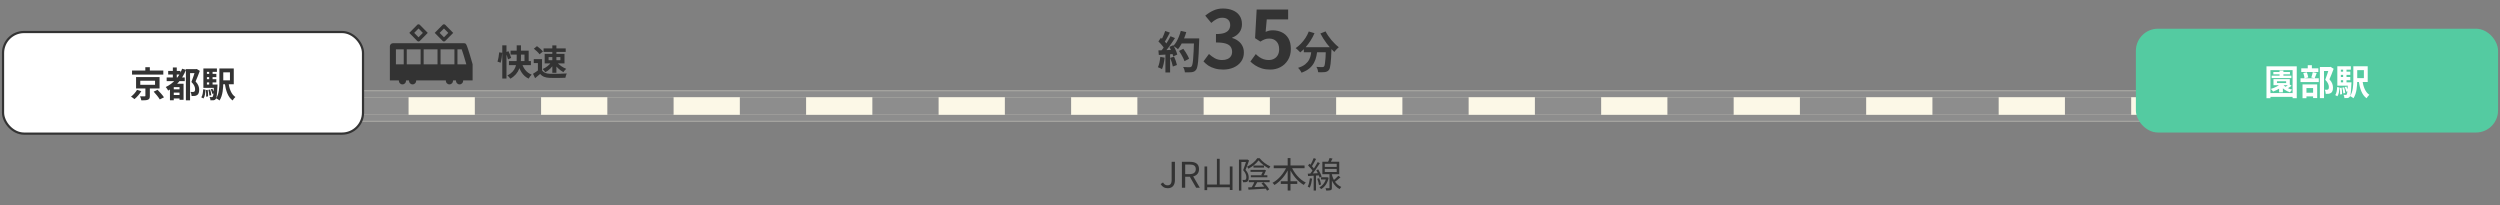
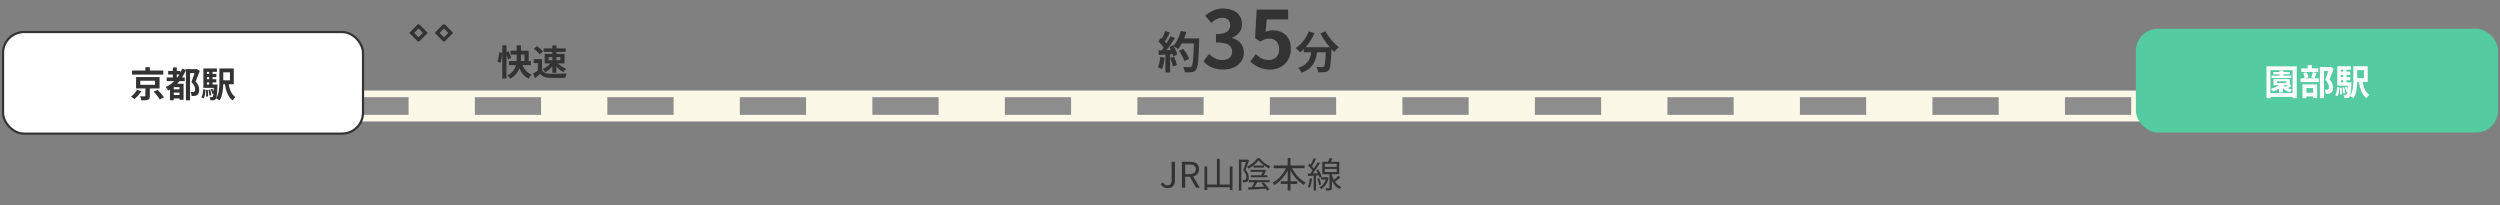
<svg xmlns="http://www.w3.org/2000/svg" width="1132" height="93" viewBox="0 0 1132 93" fill="none">
  <rect x="0" y="0" width="1132" height="93" fill="#808080" stroke="none" />
  <mask id="path-1-inside-1_1675_1628" fill="white">
-     <path d="M147 41H985V55H147V41Z" />
+     <path d="M147 41H985V55V41Z" />
  </mask>
  <path d="M147 41H985V55H147V41Z" fill="#FCF8E7" />
  <path d="M147 44H985V38H147V44ZM985 52H147V58H985V52Z" fill="#8D8D8D" mask="url(#path-1-inside-1_1675_1628)" />
  <path d="M155 48H978" stroke="#8D8D8D" stroke-width="8" stroke-dasharray="30 30" />
  <rect x="1.375" y="14.5" width="163" height="46" rx="9.5" fill="white" />
  <rect x="1.375" y="14.5" width="163" height="46" rx="9.5" stroke="#333333" />
  <path d="M59.787 31.952H73.947V33.792H59.787V31.952ZM65.803 30.416H67.851V32.864H65.803V30.416ZM63.515 36.544V38.4H70.203V36.544H63.515ZM61.611 34.896H72.251V40.048H61.611V34.896ZM69.579 41.504L71.339 40.656C72.331 41.664 73.627 43.104 74.251 44.064L72.347 45.024C71.819 44.08 70.587 42.576 69.579 41.504ZM65.835 39.392H67.851V43.44C67.851 44.4 67.659 44.896 66.939 45.168C66.251 45.424 65.291 45.44 63.995 45.44C63.915 44.896 63.643 44.128 63.387 43.616C64.203 43.648 65.227 43.648 65.483 43.632C65.755 43.632 65.835 43.584 65.835 43.376V39.392ZM62.043 40.672L63.995 41.296C63.195 42.576 62.011 43.984 60.875 44.88C60.459 44.512 59.771 44.016 59.323 43.76C60.395 42.976 61.499 41.696 62.043 40.672ZM76.155 32.112H81.691V33.76H76.155V32.112ZM78.075 43.024H82.091V44.576H78.075V43.024ZM78.075 40.464H82.139V41.92H78.075V40.464ZM75.467 35.072H83.659V36.736H75.467V35.072ZM78.267 30.544H80.043V36.176H78.267V30.544ZM82.475 31.12L84.203 31.616C82.571 35.808 79.771 39.056 76.155 41.008C75.947 40.592 75.387 39.792 75.051 39.408C78.491 37.776 81.083 34.896 82.475 31.12ZM78.683 37.92H82.059V39.456H78.683V45.408H76.955V39.024L77.995 37.92H78.683ZM81.291 37.92H83.115V45.184H81.291V37.92ZM84.171 31.312H88.875V33.104H86.059V45.424H84.171V31.312ZM88.427 31.312H88.795L89.083 31.232L90.475 32.096C89.915 33.632 89.195 35.456 88.555 36.88C89.899 38.304 90.187 39.568 90.187 40.624C90.187 41.824 89.915 42.608 89.291 43.024C88.971 43.248 88.587 43.392 88.155 43.44C87.771 43.488 87.259 43.504 86.763 43.472C86.747 42.96 86.555 42.128 86.251 41.616C86.667 41.648 86.987 41.664 87.275 41.648C87.515 41.648 87.755 41.6 87.931 41.504C88.235 41.328 88.347 40.96 88.347 40.416C88.347 39.536 87.979 38.352 86.667 37.12C87.323 35.552 88.075 33.12 88.427 31.968V31.312ZM99.339 30.992H101.099V37.168C101.099 39.712 100.891 43.28 99.403 45.488C99.083 45.184 98.299 44.704 97.867 44.528C99.227 42.48 99.339 39.488 99.339 37.168V30.992ZM103.403 37.264C103.819 40.176 104.715 42.72 106.587 43.92C106.171 44.288 105.595 44.992 105.323 45.488C103.179 43.92 102.267 41.088 101.739 37.52L103.403 37.264ZM100.251 30.992H105.851V38.144H100.251V36.384H104.123V32.752H100.251V30.992ZM93.003 33.456H97.963V34.912H93.003V33.456ZM93.003 35.872H97.963V37.312H93.003V35.872ZM92.091 38.288H97.563V39.776H92.091V38.288ZM94.715 31.92H96.251V39.136H94.715V31.92ZM95.435 40.448L96.187 40.192C96.523 40.832 96.843 41.68 96.955 42.224L96.155 42.528C96.059 41.968 95.739 41.104 95.435 40.448ZM94.331 40.688L95.147 40.544C95.419 41.344 95.627 42.416 95.675 43.12L94.811 43.296C94.779 42.592 94.571 41.504 94.331 40.688ZM93.211 40.8L94.043 40.704C94.187 41.648 94.267 42.864 94.219 43.648L93.339 43.776C93.387 42.96 93.339 41.744 93.211 40.8ZM91.995 40.416L93.051 40.608C92.955 42.144 92.795 43.68 92.123 44.592L91.147 44.064C91.739 43.232 91.931 41.84 91.995 40.416ZM92.091 30.992H98.219V32.544H93.691V38.944H92.091V30.992ZM96.891 38.288H98.491C98.491 38.288 98.475 38.736 98.459 38.944C98.283 42.8 98.107 44.32 97.707 44.816C97.419 45.2 97.147 45.328 96.747 45.392C96.411 45.44 95.883 45.44 95.307 45.424C95.275 44.976 95.131 44.336 94.907 43.92C95.339 43.968 95.707 43.984 95.899 43.984C96.091 43.984 96.219 43.936 96.331 43.776C96.587 43.472 96.763 42.176 96.891 38.56V38.288Z" fill="#333333" />
  <rect x="967.125" y="13" width="164" height="47" rx="10" fill="#54CBA1" />
  <path d="M1028.6 34.264H1037.54V35.336H1028.6V34.264ZM1029.37 32.6H1036.89V33.656H1029.37V32.6ZM1032.18 31.944H1033.93V34.904H1032.18V31.944ZM1031.99 38.632H1033.69V41.8H1031.99V38.632ZM1033.77 38.328C1034.58 39.336 1036.25 40.216 1037.89 40.6C1037.57 40.888 1037.13 41.448 1036.92 41.816C1035.17 41.256 1033.49 40.104 1032.53 38.776L1033.77 38.328ZM1033 37.656L1034.45 38.184C1033.22 39.592 1031.14 40.776 1029.27 41.464C1029.06 41.16 1028.53 40.536 1028.23 40.264C1030.07 39.72 1031.99 38.792 1033 37.656ZM1036.5 38.104L1037.64 38.84C1036.95 39.384 1036.13 39.864 1035.49 40.2L1034.53 39.544C1035.17 39.176 1036.02 38.536 1036.5 38.104ZM1031.01 36.792V37.608H1035.16V36.792H1031.01ZM1029.43 35.832H1036.82V38.568H1029.43V35.832ZM1026.26 30.024H1039.97V44.456H1038.09V31.752H1028.05V44.456H1026.26V30.024ZM1027.4 42.152H1039.11V43.864H1027.4V42.152ZM1050.44 30.328H1055.09V32.136H1052.31V44.44H1050.44V30.328ZM1042.01 30.952H1049.75V32.616H1042.01V30.952ZM1041.67 35.432H1049.94V37.16H1041.67V35.432ZM1044.95 29.528H1046.81V31.992H1044.95V29.528ZM1042.93 33.064L1044.52 32.728C1044.84 33.448 1045.08 34.424 1045.17 35.064L1043.49 35.464C1043.45 34.808 1043.21 33.816 1042.93 33.064ZM1047.22 32.664L1049.01 33.048C1048.66 33.944 1048.34 34.856 1048.05 35.464L1046.55 35.096C1046.81 34.424 1047.09 33.4 1047.22 32.664ZM1043.24 41.992H1048.18V43.656H1043.24V41.992ZM1042.58 38.216H1049.22V44.392H1047.37V39.88H1044.36V44.456H1042.58V38.216ZM1054.6 30.328H1054.97L1055.27 30.264L1056.68 31.144C1056.1 32.696 1055.4 34.536 1054.77 35.912C1056.1 37.336 1056.36 38.6 1056.37 39.672C1056.37 40.856 1056.1 41.64 1055.49 42.056C1055.17 42.28 1054.81 42.408 1054.39 42.472C1054.02 42.52 1053.57 42.52 1053.11 42.504C1053.09 41.976 1052.93 41.16 1052.63 40.632C1052.98 40.648 1053.3 40.664 1053.54 40.648C1053.77 40.648 1053.97 40.6 1054.13 40.504C1054.41 40.328 1054.52 39.976 1054.52 39.416C1054.5 38.552 1054.17 37.384 1052.87 36.136C1053.51 34.6 1054.25 32.12 1054.6 31V30.328ZM1065.59 29.992H1067.35V36.168C1067.35 38.712 1067.14 42.28 1065.65 44.488C1065.33 44.184 1064.55 43.704 1064.12 43.528C1065.48 41.48 1065.59 38.488 1065.59 36.168V29.992ZM1069.65 36.264C1070.07 39.176 1070.97 41.72 1072.84 42.92C1072.42 43.288 1071.85 43.992 1071.57 44.488C1069.43 42.92 1068.52 40.088 1067.99 36.52L1069.65 36.264ZM1066.5 29.992H1072.1V37.144H1066.5V35.384H1070.37V31.752H1066.5V29.992ZM1059.25 32.456H1064.21V33.912H1059.25V32.456ZM1059.25 34.872H1064.21V36.312H1059.25V34.872ZM1058.34 37.288H1063.81V38.776H1058.34V37.288ZM1060.97 30.92H1062.5V38.136H1060.97V30.92ZM1061.69 39.448L1062.44 39.192C1062.77 39.832 1063.09 40.68 1063.21 41.224L1062.41 41.528C1062.31 40.968 1061.99 40.104 1061.69 39.448ZM1060.58 39.688L1061.4 39.544C1061.67 40.344 1061.88 41.416 1061.93 42.12L1061.06 42.296C1061.03 41.592 1060.82 40.504 1060.58 39.688ZM1059.46 39.8L1060.29 39.704C1060.44 40.648 1060.52 41.864 1060.47 42.648L1059.59 42.776C1059.64 41.96 1059.59 40.744 1059.46 39.8ZM1058.25 39.416L1059.3 39.608C1059.21 41.144 1059.05 42.68 1058.37 43.592L1057.4 43.064C1057.99 42.232 1058.18 40.84 1058.25 39.416ZM1058.34 29.992H1064.47V31.544H1059.94V37.944H1058.34V29.992ZM1063.14 37.288H1064.74C1064.74 37.288 1064.73 37.736 1064.71 37.944C1064.53 41.8 1064.36 43.32 1063.96 43.816C1063.67 44.2 1063.4 44.328 1063 44.392C1062.66 44.44 1062.13 44.44 1061.56 44.424C1061.53 43.976 1061.38 43.336 1061.16 42.92C1061.59 42.968 1061.96 42.984 1062.15 42.984C1062.34 42.984 1062.47 42.936 1062.58 42.776C1062.84 42.472 1063.01 41.176 1063.14 37.56V37.288Z" fill="white" />
  <path d="M528.776 85.224C527.288 85.224 526.248 84.584 525.544 83.352L526.616 82.6C527.128 83.544 527.8 83.912 528.632 83.912C529.912 83.912 530.52 83.208 530.52 81.432V73.272H532.008V81.56C532.008 83.592 531.064 85.224 528.776 85.224ZM535.163 85V73.272H538.827C541.211 73.272 542.923 74.136 542.923 76.568C542.923 78.92 541.211 80.04 538.827 80.04H536.651V85H535.163ZM536.651 78.84H538.619C540.443 78.84 541.451 78.088 541.451 76.568C541.451 75.032 540.443 74.488 538.619 74.488H536.651V78.84ZM541.611 85L538.539 79.64L539.691 78.872L543.275 85H541.611ZM551.015 71.896H552.279V84.28H551.015V71.896ZM545.399 75.384H546.615V86.088H545.399V75.384ZM556.855 75.368H558.087V86.024H556.855V75.368ZM545.991 83.56H557.399V84.792H545.991V83.56ZM567.575 74.968H572.343V75.88H567.575V74.968ZM566.231 76.92H572.439V77.832H566.231V76.92ZM566.375 79.352H573.863V80.264H566.375V79.352ZM565.479 81.56H574.903V82.488H565.479V81.56ZM569.879 72.616C568.919 73.944 567.127 75.464 565.255 76.392C565.143 76.12 564.887 75.704 564.679 75.464C566.583 74.6 568.391 73.048 569.303 71.624H570.359C571.575 73.176 573.463 74.6 575.223 75.336C574.983 75.576 574.743 76.008 574.583 76.312C572.903 75.48 570.967 74.008 569.879 72.616ZM572.119 76.92H572.279L572.471 76.856L573.255 77.128C572.919 77.976 572.519 78.824 572.119 79.544L571.079 79.24C571.479 78.536 571.895 77.608 572.119 77.064V76.92ZM565.143 84.856C567.159 84.792 570.423 84.632 573.575 84.456L573.543 85.4C570.583 85.592 567.463 85.784 565.335 85.896L565.143 84.856ZM568.215 81.88L569.367 82.328C568.791 83.368 568.119 84.616 567.559 85.416L566.647 85.016C567.191 84.184 567.863 82.84 568.215 81.88ZM571.191 83.064L572.119 82.552C573.127 83.512 574.215 84.84 574.695 85.768L573.719 86.344C573.271 85.432 572.183 84.04 571.191 83.064ZM560.999 72.264H564.775V73.352H562.087V86.296H560.999V72.264ZM564.407 72.264H564.615L564.807 72.216L565.575 72.68C565.111 73.992 564.519 75.64 563.975 76.92C565.159 78.248 565.415 79.368 565.415 80.36C565.415 81.224 565.239 81.896 564.791 82.216C564.567 82.36 564.279 82.456 563.959 82.504C563.639 82.536 563.239 82.536 562.871 82.52C562.855 82.232 562.759 81.768 562.583 81.464C562.951 81.496 563.255 81.512 563.511 81.48C563.703 81.48 563.879 81.432 564.007 81.336C564.263 81.16 564.343 80.728 564.343 80.248C564.343 79.384 564.055 78.296 562.903 77.048C563.479 75.592 564.071 73.688 564.407 72.584V72.264ZM576.743 74.936H590.711V76.152H576.743V74.936ZM579.943 82.072H587.399V83.288H579.943V82.072ZM583.063 71.576H584.327V86.28H583.063V71.576ZM582.695 75.336L583.767 75.704C582.343 79.096 579.831 82.152 577.063 83.768C576.871 83.464 576.471 83.016 576.199 82.776C578.871 81.384 581.415 78.408 582.695 75.336ZM584.727 75.384C585.991 78.424 588.503 81.336 591.271 82.664C590.967 82.92 590.551 83.4 590.359 83.736C587.527 82.168 585.063 79.112 583.655 75.752L584.727 75.384ZM606.007 79.576L606.967 80.28C606.103 81.064 605.015 81.96 604.183 82.52L603.447 81.944C604.247 81.336 605.367 80.296 606.007 79.576ZM602.039 71.544L603.367 71.8C602.983 72.568 602.535 73.4 602.167 73.928L601.159 73.672C601.463 73.08 601.847 72.184 602.039 71.544ZM599.863 76.504V77.896H605.255V76.504H599.863ZM599.863 74.184V75.576H605.255V74.184H599.863ZM598.759 73.224H606.407V78.872H598.759V73.224ZM601.991 78.344H603.079V85C603.079 85.608 602.967 85.912 602.567 86.088C602.151 86.264 601.511 86.28 600.503 86.28C600.471 85.976 600.327 85.528 600.183 85.224C600.903 85.24 601.543 85.24 601.735 85.224C601.943 85.224 601.991 85.176 601.991 85V78.344ZM598.151 80.264H600.823V81.272H598.151V80.264ZM600.551 80.264H600.759L600.967 80.232L601.623 80.504C601.047 83.048 599.783 84.728 598.183 85.64C598.039 85.384 597.671 84.984 597.431 84.808C598.935 84.024 600.087 82.552 600.551 80.456V80.264ZM602.935 78.424C603.383 80.68 604.535 83.432 607.335 84.648C607.111 84.872 606.759 85.32 606.599 85.624C603.863 84.216 602.711 81.32 602.279 79.24L602.935 78.424ZM594.855 71.576L595.911 71.976C595.303 73.16 594.551 74.6 593.927 75.48L593.111 75.128C593.687 74.2 594.439 72.632 594.855 71.576ZM596.647 73.4L597.655 73.864C596.551 75.64 594.999 77.912 593.799 79.304L593.063 78.888C594.263 77.464 595.767 75.08 596.647 73.4ZM592.295 74.904L592.935 74.136C593.799 74.92 594.775 75.992 595.191 76.728L594.503 77.624C594.103 76.856 593.143 75.72 592.295 74.904ZM596.023 77.064L596.887 76.696C597.559 77.752 598.215 79.128 598.439 80.008L597.495 80.44C597.287 79.544 596.663 78.12 596.023 77.064ZM592.167 78.648C593.559 78.584 595.559 78.488 597.575 78.376V79.384C595.671 79.512 593.751 79.624 592.295 79.72L592.167 78.648ZM596.439 80.936L597.319 80.664C597.735 81.576 598.071 82.76 598.167 83.528L597.239 83.816C597.159 83.048 596.823 81.848 596.439 80.936ZM593.127 80.712L594.135 80.888C593.927 82.408 593.559 83.944 593.047 84.968C592.855 84.84 592.375 84.632 592.135 84.52C592.647 83.544 592.951 82.104 593.127 80.712ZM594.823 79.112H595.879V86.28H594.823V79.112Z" fill="#333333" />
  <path d="M533.86 23.06L535.8 22.1C536.147 22.553 536.493 23.053 536.84 23.6C537.187 24.133 537.5 24.667 537.78 25.2C538.06 25.72 538.267 26.193 538.4 26.62L536.32 27.7C536.2 27.287 536.007 26.813 535.74 26.28C535.487 25.733 535.193 25.18 534.86 24.62C534.54 24.06 534.207 23.54 533.86 23.06ZM534.54 17.4H541.72V19.68H534.54V17.4ZM540.68 17.4H543C543 17.4 543 17.473 543 17.62C543 17.767 543 17.927 543 18.1C543 18.273 542.993 18.413 542.98 18.52C542.913 20.72 542.84 22.593 542.76 24.14C542.693 25.673 542.607 26.94 542.5 27.94C542.393 28.94 542.267 29.727 542.12 30.3C541.987 30.873 541.813 31.293 541.6 31.56C541.32 31.947 541.027 32.213 540.72 32.36C540.427 32.507 540.067 32.613 539.64 32.68C539.28 32.733 538.813 32.76 538.24 32.76C537.68 32.76 537.1 32.753 536.5 32.74C536.487 32.393 536.407 31.987 536.26 31.52C536.113 31.067 535.927 30.667 535.7 30.32C536.34 30.373 536.927 30.407 537.46 30.42C537.993 30.433 538.387 30.44 538.64 30.44C538.853 30.44 539.02 30.413 539.14 30.36C539.273 30.307 539.4 30.22 539.52 30.1C539.68 29.927 539.82 29.573 539.94 29.04C540.06 28.507 540.16 27.76 540.24 26.8C540.333 25.827 540.413 24.607 540.48 23.14C540.56 21.673 540.627 19.92 540.68 17.88V17.4ZM534.66 13.98L537.14 14.54C536.86 15.527 536.52 16.5 536.12 17.46C535.733 18.407 535.307 19.293 534.84 20.12C534.373 20.947 533.887 21.667 533.38 22.28C533.22 22.133 533.013 21.967 532.76 21.78C532.507 21.593 532.24 21.413 531.96 21.24C531.68 21.067 531.44 20.927 531.24 20.82C531.76 20.287 532.233 19.66 532.66 18.94C533.087 18.207 533.467 17.42 533.8 16.58C534.147 15.727 534.433 14.86 534.66 13.98ZM527.6 14.02L529.72 14.76C529.453 15.28 529.173 15.813 528.88 16.36C528.587 16.893 528.3 17.413 528.02 17.92C527.74 18.413 527.467 18.847 527.2 19.22L525.58 18.56C525.82 18.147 526.067 17.68 526.32 17.16C526.573 16.627 526.813 16.087 527.04 15.54C527.267 14.993 527.453 14.487 527.6 14.02ZM530 16.4L532.04 17.24C531.547 18 531.013 18.8 530.44 19.64C529.867 20.467 529.287 21.26 528.7 22.02C528.113 22.78 527.567 23.447 527.06 24.02L525.6 23.28C525.987 22.827 526.38 22.313 526.78 21.74C527.18 21.167 527.573 20.573 527.96 19.96C528.36 19.347 528.733 18.733 529.08 18.12C529.44 17.493 529.747 16.92 530 16.4ZM524.52 18.76L525.66 17.12C526.007 17.413 526.367 17.747 526.74 18.12C527.113 18.48 527.453 18.84 527.76 19.2C528.08 19.56 528.32 19.893 528.48 20.2L527.26 22.06C527.1 21.753 526.867 21.407 526.56 21.02C526.267 20.62 525.94 20.227 525.58 19.84C525.22 19.44 524.867 19.08 524.52 18.76ZM529.52 21.22L531.22 20.48C531.487 20.92 531.747 21.393 532 21.9C532.253 22.407 532.473 22.907 532.66 23.4C532.847 23.88 532.987 24.313 533.08 24.7L531.24 25.54C531.16 25.167 531.033 24.733 530.86 24.24C530.687 23.733 530.48 23.22 530.24 22.7C530.013 22.167 529.773 21.673 529.52 21.22ZM524.52 22.82C525.44 22.793 526.547 22.753 527.84 22.7C529.147 22.647 530.473 22.587 531.82 22.52L531.8 24.42C530.547 24.513 529.3 24.607 528.06 24.7C526.82 24.78 525.707 24.847 524.72 24.9L524.52 22.82ZM529.86 26.22L531.62 25.64C531.9 26.24 532.16 26.893 532.4 27.6C532.64 28.307 532.813 28.92 532.92 29.44L531.06 30.12C530.967 29.587 530.807 28.96 530.58 28.24C530.353 27.507 530.113 26.833 529.86 26.22ZM525.38 25.76L527.36 26.12C527.253 27.08 527.093 28.027 526.88 28.96C526.667 29.893 526.42 30.68 526.14 31.32C526.007 31.227 525.827 31.12 525.6 31C525.373 30.893 525.14 30.787 524.9 30.68C524.673 30.573 524.473 30.493 524.3 30.44C524.593 29.84 524.827 29.127 525 28.3C525.173 27.46 525.3 26.613 525.38 25.76ZM527.7 23.88H529.82V32.8H527.7V23.88ZM553.828 31.504C552.436 31.504 551.188 31.336 550.084 31C548.98 30.688 547.996 30.256 547.132 29.704C546.292 29.128 545.56 28.492 544.936 27.796L547.42 24.448C548.236 25.192 549.124 25.84 550.084 26.392C551.068 26.92 552.16 27.184 553.36 27.184C554.272 27.184 555.064 27.04 555.736 26.752C556.432 26.464 556.96 26.044 557.32 25.492C557.704 24.94 557.896 24.268 557.896 23.476C557.896 22.588 557.68 21.832 557.248 21.208C556.84 20.56 556.108 20.068 555.052 19.732C553.996 19.396 552.508 19.228 550.588 19.228V15.412C552.22 15.412 553.504 15.244 554.44 14.908C555.376 14.548 556.036 14.068 556.42 13.468C556.828 12.844 557.032 12.136 557.032 11.344C557.032 10.312 556.72 9.508 556.096 8.932C555.472 8.332 554.596 8.032 553.468 8.032C552.532 8.032 551.656 8.248 550.84 8.68C550.048 9.088 549.256 9.652 548.464 10.372L545.728 7.096C546.904 6.112 548.14 5.332 549.436 4.756C550.732 4.156 552.16 3.856 553.72 3.856C555.424 3.856 556.924 4.132 558.22 4.684C559.54 5.236 560.56 6.04 561.28 7.096C562 8.152 562.36 9.436 562.36 10.948C562.36 12.388 561.976 13.624 561.208 14.656C560.44 15.688 559.348 16.48 557.932 17.032V17.212C558.916 17.476 559.804 17.908 560.596 18.508C561.412 19.084 562.048 19.816 562.504 20.704C562.984 21.592 563.224 22.624 563.224 23.8C563.224 25.408 562.792 26.788 561.928 27.94C561.088 29.092 559.948 29.98 558.508 30.604C557.092 31.204 555.532 31.504 553.828 31.504ZM575.206 31.504C573.79 31.504 572.53 31.336 571.426 31C570.322 30.664 569.338 30.22 568.474 29.668C567.61 29.116 566.842 28.516 566.17 27.868L568.618 24.484C569.122 24.988 569.662 25.444 570.238 25.852C570.838 26.26 571.486 26.584 572.182 26.824C572.902 27.064 573.67 27.184 574.486 27.184C575.398 27.184 576.202 26.992 576.898 26.608C577.618 26.224 578.182 25.672 578.59 24.952C578.998 24.208 579.202 23.32 579.202 22.288C579.202 20.752 578.782 19.564 577.942 18.724C577.126 17.884 576.046 17.464 574.702 17.464C573.934 17.464 573.274 17.572 572.722 17.788C572.17 17.98 571.498 18.328 570.706 18.832L568.294 17.284L569.014 4.324H583.27V8.788H573.586L573.082 14.44C573.61 14.2 574.126 14.02 574.63 13.9C575.134 13.78 575.686 13.72 576.286 13.72C577.774 13.72 579.142 14.02 580.39 14.62C581.638 15.196 582.634 16.108 583.378 17.356C584.122 18.604 584.494 20.2 584.494 22.144C584.494 24.112 584.05 25.804 583.162 27.22C582.298 28.612 581.158 29.68 579.742 30.424C578.35 31.144 576.838 31.504 575.206 31.504ZM590.369 21.36H601.189V23.68H590.369V21.36ZM600.389 21.36H602.909C602.909 21.36 602.909 21.427 602.909 21.56C602.909 21.68 602.909 21.827 602.909 22C602.909 22.16 602.902 22.293 602.889 22.4C602.835 23.907 602.775 25.207 602.709 26.3C602.642 27.38 602.562 28.28 602.469 29C602.389 29.72 602.289 30.293 602.169 30.72C602.049 31.147 601.902 31.467 601.729 31.68C601.462 32 601.182 32.227 600.889 32.36C600.609 32.493 600.275 32.587 599.889 32.64C599.555 32.693 599.115 32.72 598.569 32.72C598.022 32.733 597.449 32.727 596.849 32.7C596.835 32.34 596.755 31.927 596.609 31.46C596.462 31.007 596.282 30.613 596.069 30.28C596.629 30.32 597.149 30.347 597.629 30.36C598.109 30.373 598.469 30.38 598.709 30.38C598.895 30.38 599.049 30.367 599.169 30.34C599.289 30.3 599.409 30.22 599.529 30.1C599.689 29.927 599.815 29.547 599.909 28.96C600.015 28.36 600.109 27.48 600.189 26.32C600.269 25.147 600.335 23.633 600.389 21.78V21.36ZM592.609 14.26L595.209 15.02C594.715 16.18 594.122 17.3 593.429 18.38C592.749 19.46 592.009 20.453 591.209 21.36C590.422 22.267 589.602 23.053 588.749 23.72C588.602 23.547 588.402 23.34 588.149 23.1C587.895 22.847 587.635 22.6 587.369 22.36C587.115 22.12 586.889 21.927 586.689 21.78C587.515 21.22 588.302 20.553 589.049 19.78C589.809 18.993 590.495 18.133 591.109 17.2C591.722 16.253 592.222 15.273 592.609 14.26ZM600.229 14.22C600.549 14.86 600.935 15.513 601.389 16.18C601.842 16.847 602.335 17.5 602.869 18.14C603.415 18.767 603.969 19.36 604.529 19.92C605.102 20.48 605.662 20.967 606.209 21.38C605.995 21.54 605.755 21.753 605.489 22.02C605.235 22.273 604.989 22.533 604.749 22.8C604.522 23.067 604.329 23.313 604.169 23.54C603.609 23.02 603.042 22.44 602.469 21.8C601.895 21.147 601.329 20.46 600.769 19.74C600.222 19.007 599.702 18.253 599.209 17.48C598.715 16.693 598.269 15.92 597.869 15.16L600.229 14.22ZM593.929 22.04H596.549C596.455 23.16 596.302 24.253 596.089 25.32C595.875 26.387 595.522 27.393 595.029 28.34C594.549 29.287 593.849 30.153 592.929 30.94C592.022 31.713 590.822 32.373 589.329 32.92C589.235 32.693 589.102 32.447 588.929 32.18C588.755 31.913 588.569 31.647 588.369 31.38C588.169 31.127 587.969 30.907 587.769 30.72C589.115 30.293 590.182 29.767 590.969 29.14C591.755 28.5 592.349 27.807 592.749 27.06C593.149 26.3 593.422 25.493 593.569 24.64C593.729 23.787 593.849 22.92 593.929 22.04Z" fill="#333333" />
  <path d="M227.432 20.526H229.336V35.55H227.432V20.526ZM226.04 23.694L227.416 23.886C227.352 25.262 227.064 27.166 226.68 28.398L225.256 27.886C225.64 26.814 225.928 25.022 226.04 23.694ZM228.904 23.726L230.216 23.166C230.696 24.142 231.24 25.422 231.448 26.222L230.04 26.878C229.88 26.062 229.368 24.734 228.904 23.726ZM231.192 22.942H239.384V28.67H237.496V24.734H231.192V22.942ZM230.456 27.662H240.392V29.502H230.456V27.662ZM236.12 28.046C236.808 30.686 238.248 32.862 240.728 33.79C240.28 34.206 239.656 35.038 239.368 35.598C236.616 34.318 235.24 31.742 234.392 28.382L236.12 28.046ZM233.96 20.526H235.896V26.206C235.896 29.454 235.24 33.278 231.096 35.63C230.84 35.23 230.184 34.51 229.736 34.142C233.736 32.206 233.96 28.894 233.96 26.19V20.526ZM245.432 26.766V32.654H243.56V28.542H241.688V26.766H245.432ZM245.432 31.822C246.072 32.878 247.288 33.342 248.952 33.406C250.824 33.486 254.456 33.438 256.616 33.262C256.408 33.71 256.088 34.638 256.008 35.214C254.072 35.31 250.84 35.342 248.92 35.262C246.952 35.182 245.624 34.718 244.584 33.47C243.88 34.094 243.16 34.702 242.296 35.406L241.352 33.406C242.072 32.958 242.936 32.398 243.672 31.822H245.432ZM241.72 22.046L243.144 20.894C244.104 21.566 245.272 22.574 245.832 23.326L244.296 24.59C243.816 23.838 242.664 22.766 241.72 22.046ZM248.408 25.854V27.246H253.736V25.854H248.408ZM246.632 24.382H255.608V28.702H246.632V24.382ZM246.136 21.918H256.152V23.518H246.136V21.918ZM250.088 20.542H251.944V32.974H250.088V20.542ZM249.576 28.206L250.968 28.702C250.072 30.35 248.52 31.902 246.904 32.718C246.648 32.27 246.088 31.598 245.688 31.262C247.208 30.654 248.776 29.438 249.576 28.206ZM252.168 28.19C253.096 29.374 254.84 30.558 256.392 31.166C255.96 31.534 255.384 32.206 255.096 32.67C253.544 31.854 251.848 30.27 250.856 28.75L252.168 28.19Z" fill="#333333" />
-   <path d="M176.532 21.019C176.532 20.617 176.692 20.251 176.953 19.989C177.214 19.725 177.573 19.561 177.97 19.561H210.012C210.408 19.561 210.73 19.595 211.028 19.989C211.73 20.911 214 29.103 214 29.103V36.357V36.379V36.391H210.102L209.721 36.392C209.726 36.446 209.729 36.501 209.729 36.557C209.729 37.472 208.997 38.214 208.094 38.214C207.191 38.214 206.459 37.472 206.459 36.557C206.459 36.501 206.462 36.445 206.468 36.391H205.237L205.125 36.392C205.13 36.446 205.133 36.501 205.133 36.557C205.133 37.472 204.401 38.214 203.498 38.214C202.595 38.214 201.864 37.472 201.864 36.557C201.864 36.501 201.866 36.445 201.872 36.391H189.674L188.455 36.392C188.46 36.446 188.463 36.501 188.463 36.557C188.463 37.472 187.731 38.214 186.828 38.214C185.925 38.214 185.194 37.472 185.194 36.557C185.194 36.501 185.196 36.445 185.202 36.391H183.972L183.859 36.392C183.864 36.446 183.867 36.501 183.867 36.557C183.867 37.472 183.136 38.214 182.232 38.214C181.33 38.214 180.598 37.472 180.598 36.557C180.598 36.501 180.601 36.445 180.606 36.391H176.556H176.544H176.532V21.019ZM179.278 22.344V29.137H182.809V22.344H179.278ZM184.182 22.344V29.137H190.46V22.344H184.182ZM191.833 29.137H198.11V22.344H191.833V29.128V29.137ZM199.483 22.344V29.137H205.761V22.344H199.483ZM211.155 29.134C210.382 26.394 209.558 23.714 209.068 22.344H207.134V29.128V29.137H210.308L211.155 29.134Z" fill="#333333" />
  <path d="M201.039 18.781C201.034 18.781 201.029 18.779 201.024 18.778C201.019 18.779 201.014 18.781 201.009 18.781C200.808 18.781 200.607 18.704 200.454 18.549L196.859 14.906L196.851 14.898L196.843 14.889L200.454 11.23C200.611 11.071 200.818 10.996 201.024 11C201.23 10.996 201.437 11.071 201.594 11.23L205.205 14.889L201.594 18.548C201.441 18.704 201.24 18.781 201.039 18.781ZM202.986 14.889L201.024 12.902L199.063 14.889L201.024 16.877L202.986 14.889Z" fill="#333333" />
  <path d="M189.524 18.781C189.518 18.781 189.514 18.779 189.508 18.778C189.503 18.779 189.498 18.781 189.493 18.781C189.292 18.781 189.092 18.704 188.938 18.548L185.327 14.889L188.938 11.23C189.096 11.071 189.302 10.996 189.508 11C189.714 10.996 189.921 11.071 190.078 11.23L193.689 14.889L190.078 18.548C189.925 18.704 189.725 18.781 189.524 18.781ZM187.547 14.889L189.508 16.877L191.47 14.889L189.508 12.902L187.547 14.889L187.547 14.889Z" fill="#333333" />
</svg>